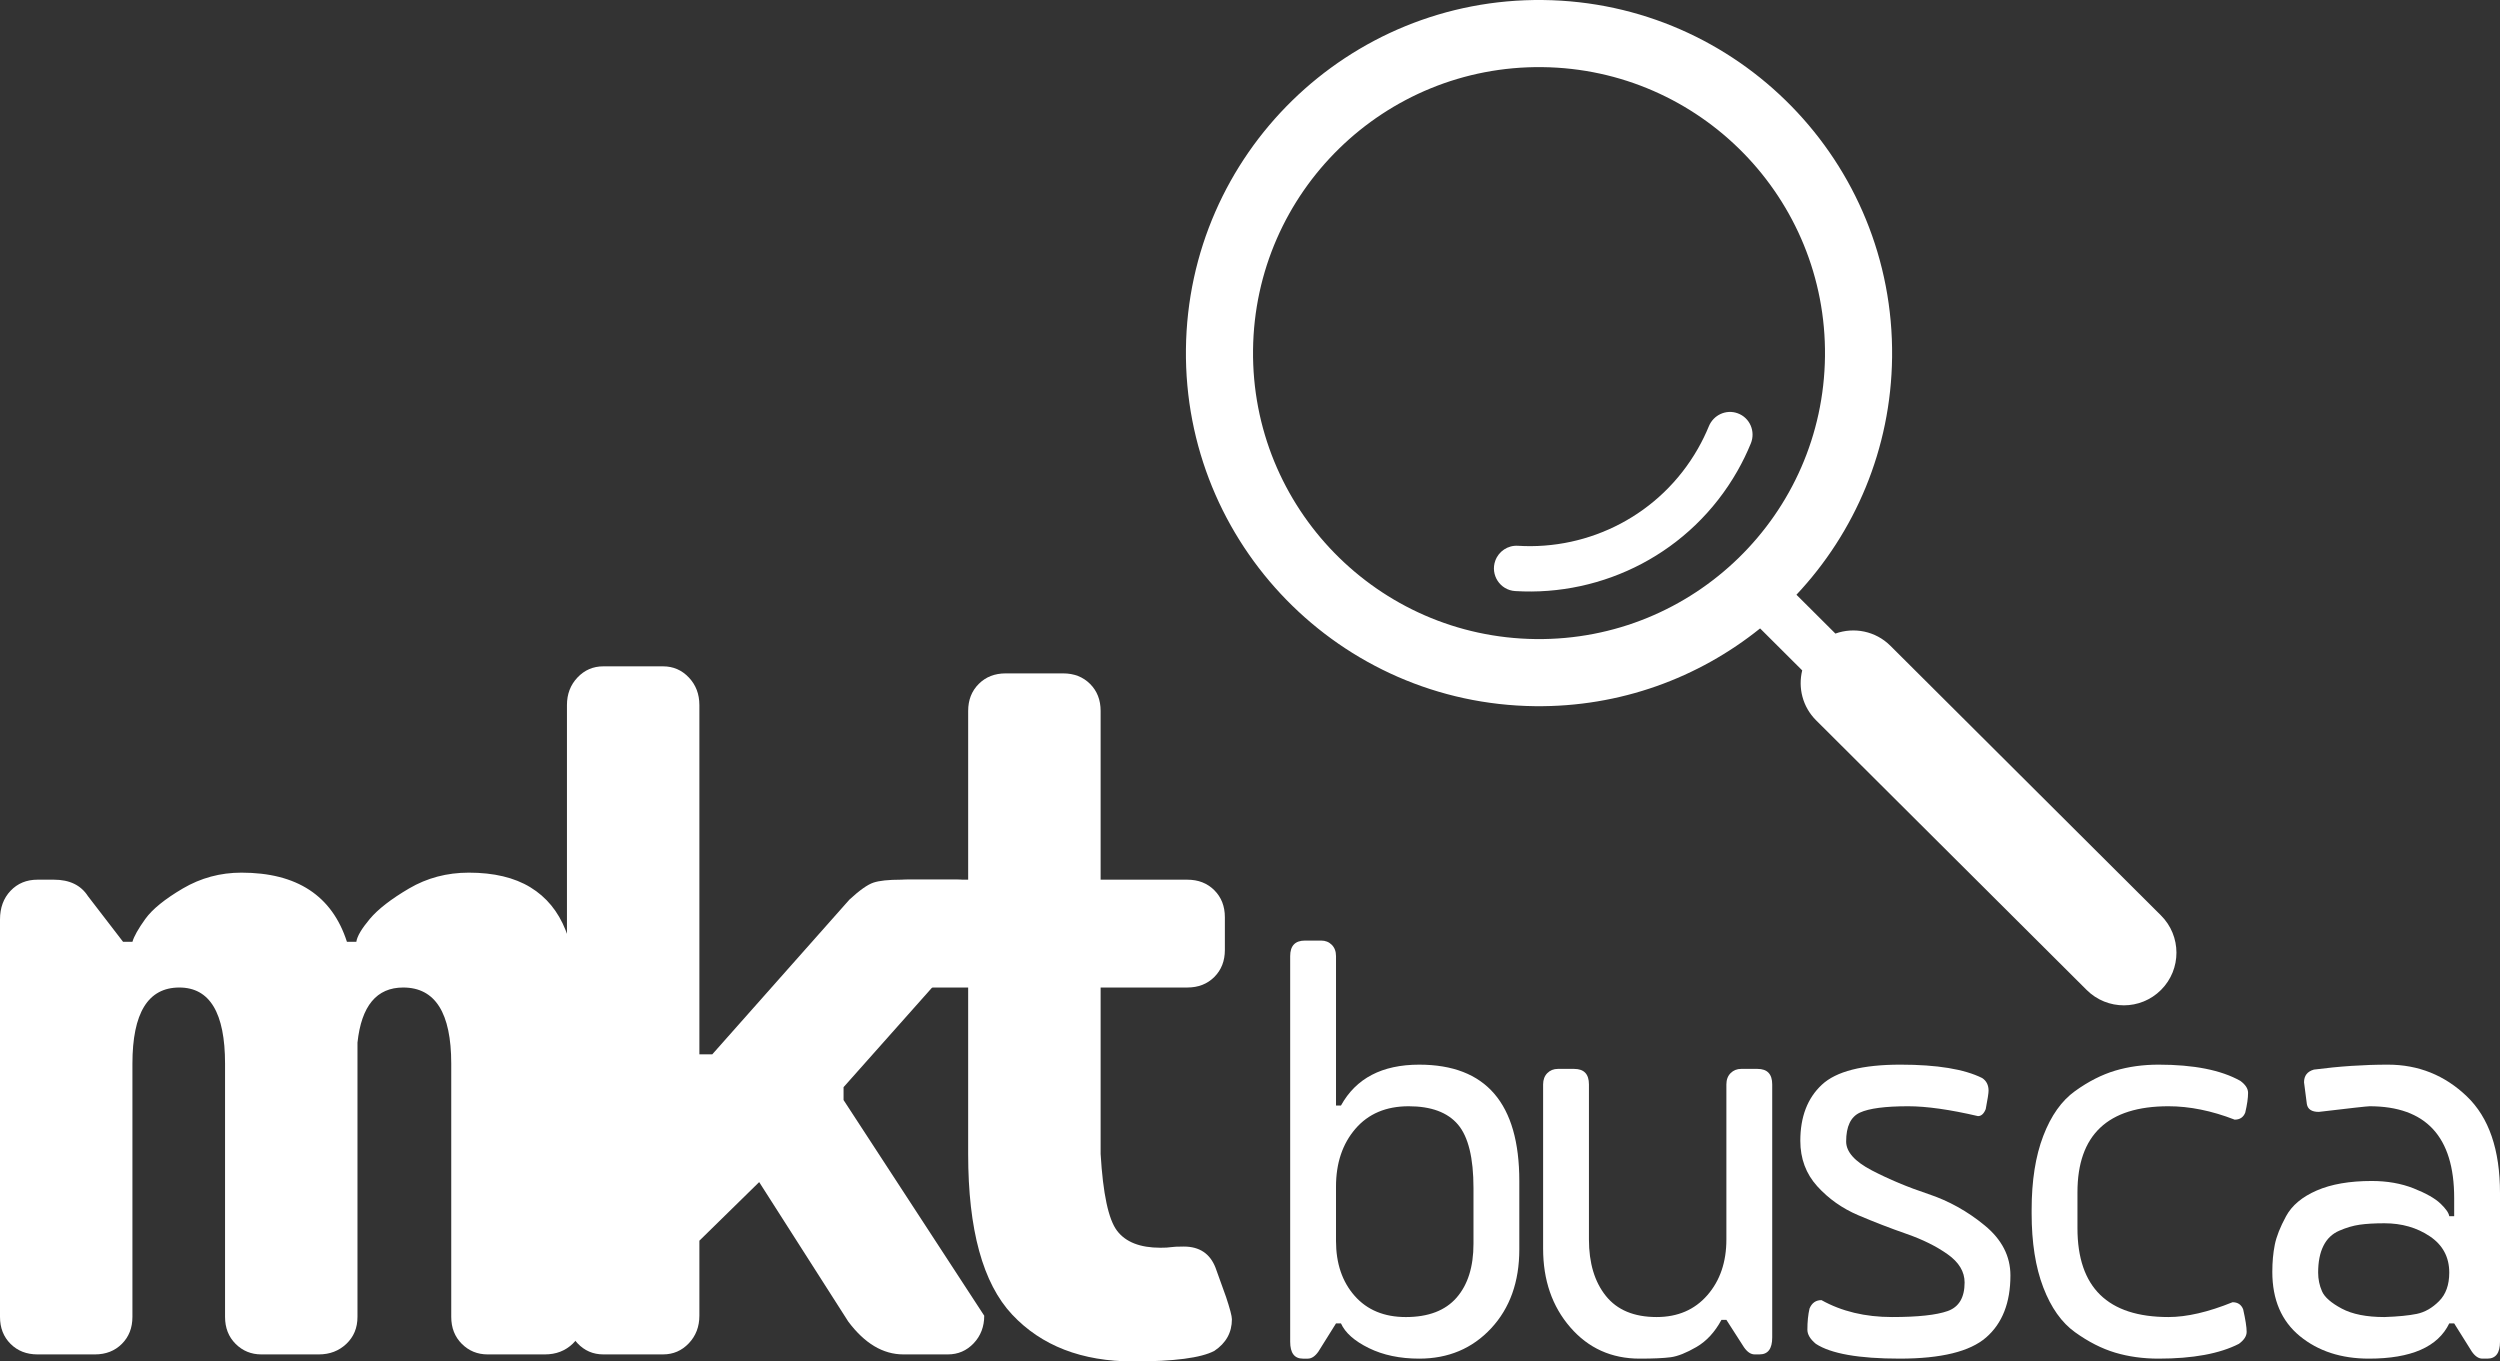
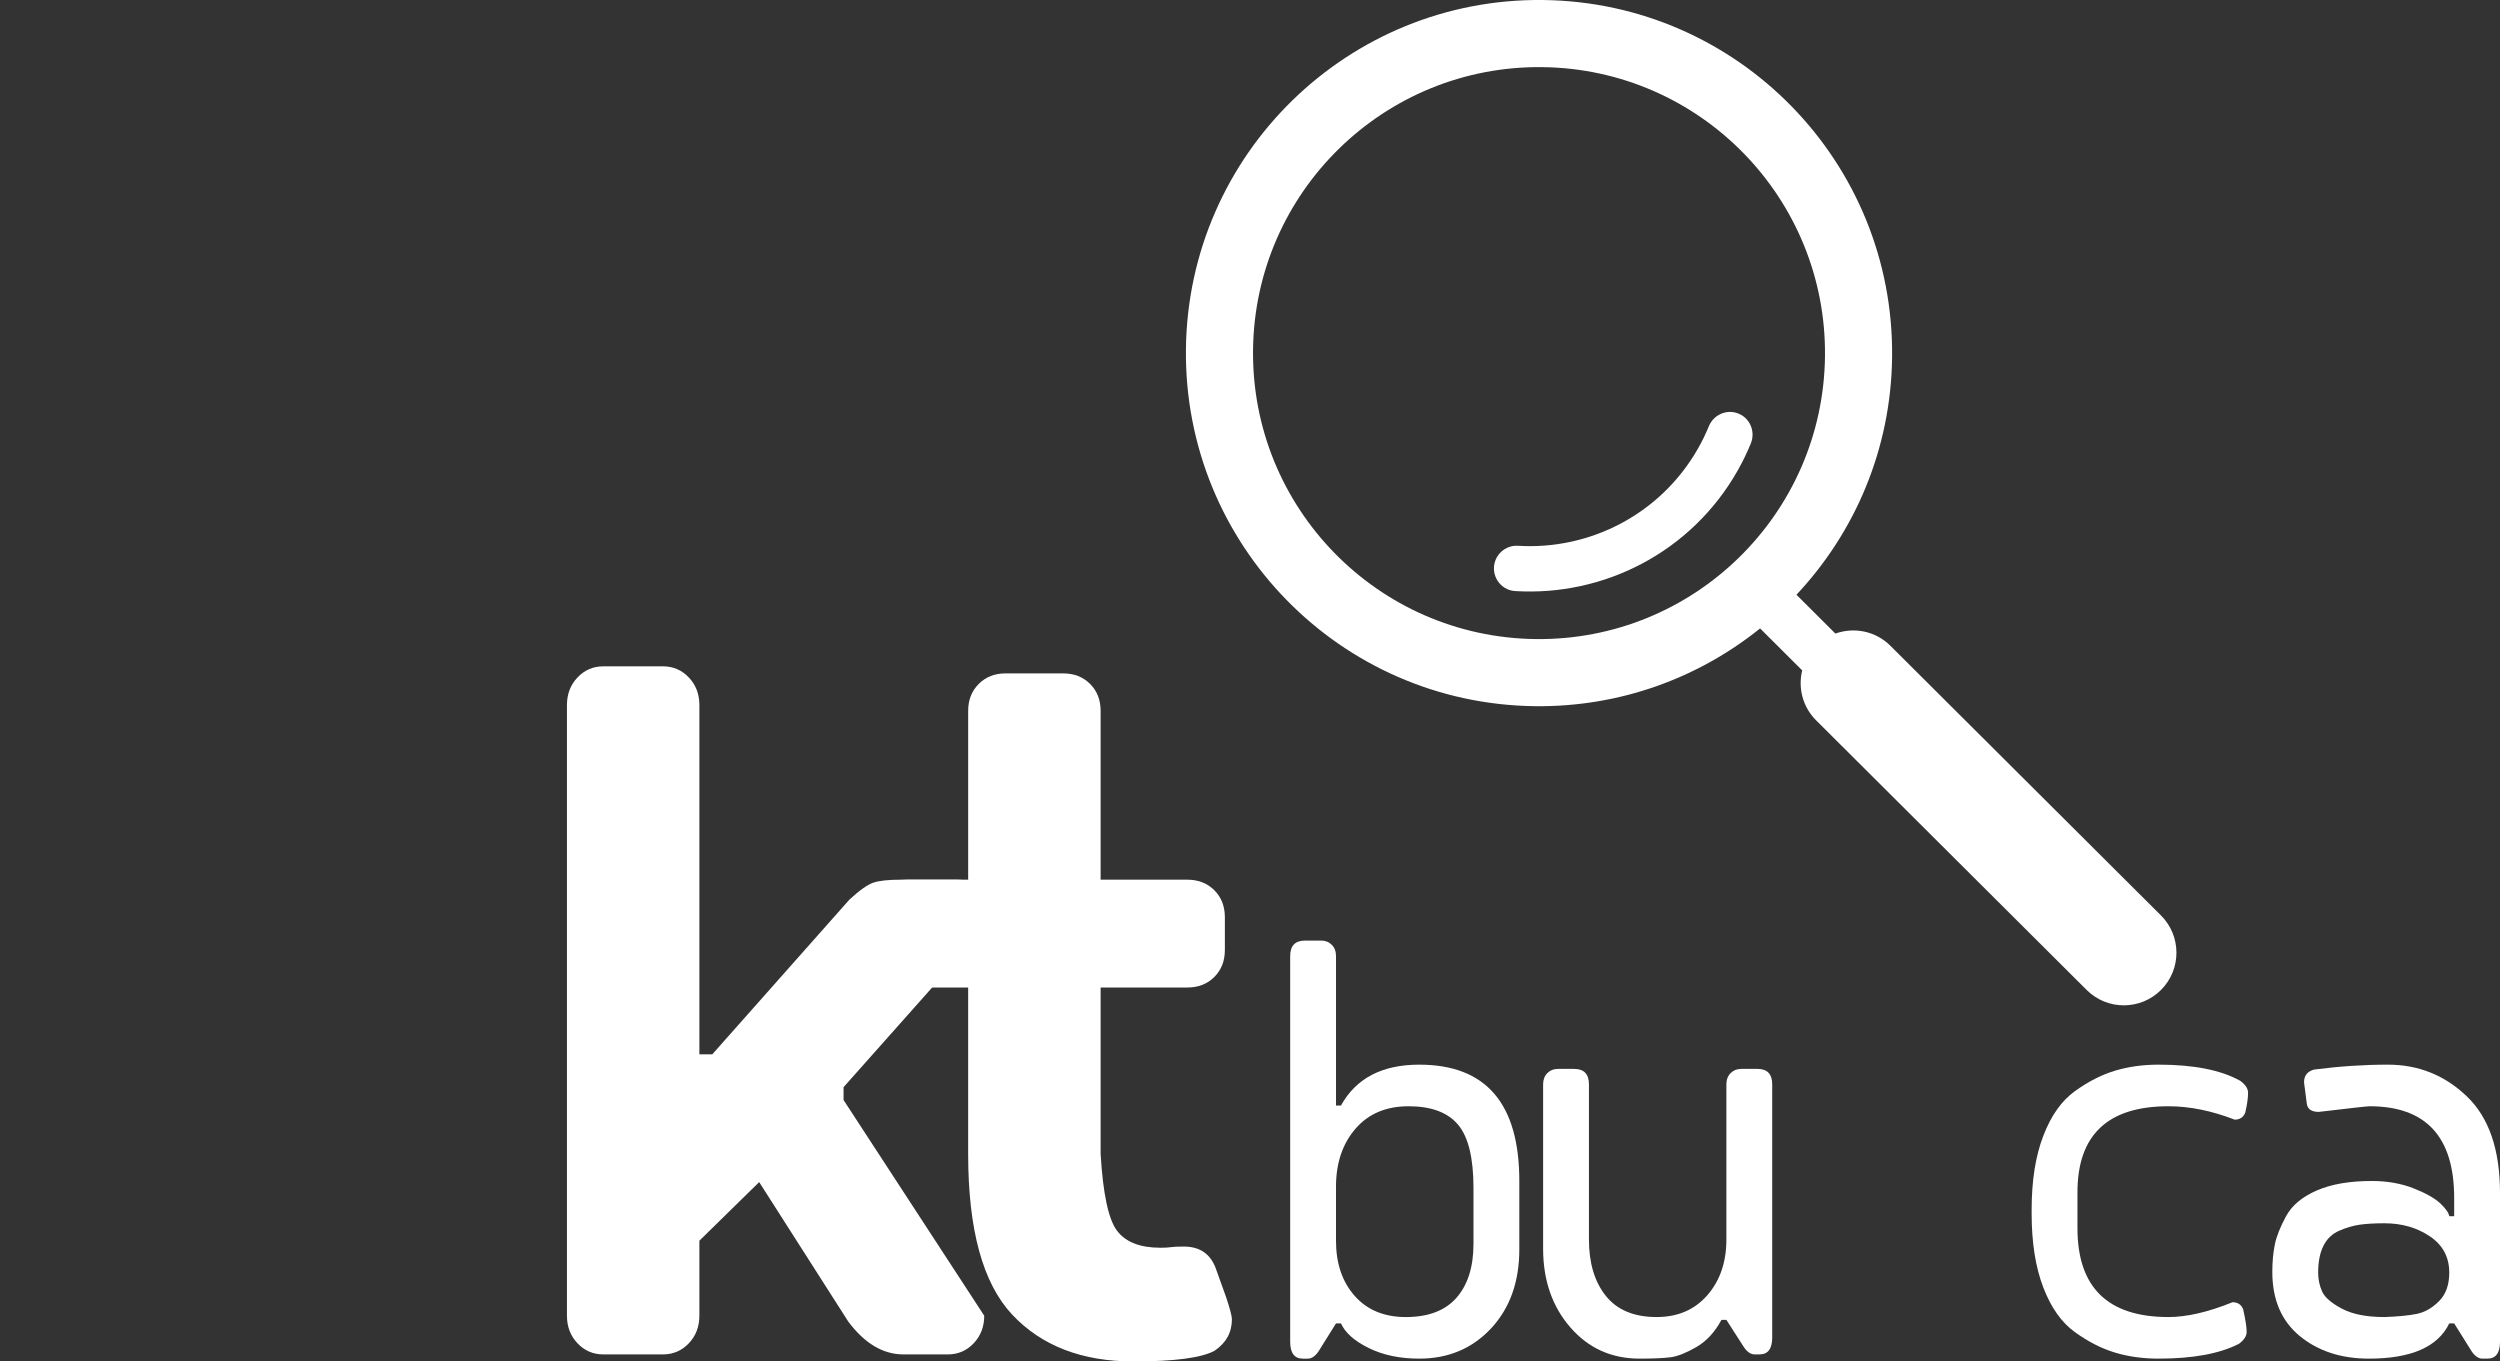
<svg xmlns="http://www.w3.org/2000/svg" version="1.1" x="0px" y="0px" width="373.092px" height="203.178px" viewBox="0 0 373.092 203.178" style="enable-background:new 0 0 373.092 203.178;" xml:space="preserve">
  <rect x="0" y="0" width="373.092" height="203.178" fill="#333333" stroke="none" />
  <style type="text/css">
	.st0{fill:#FFFFFF;}
</style>
  <defs>
</defs>
  <g>
    <path class="st0" d="M226.113,88.208c13.138,0.812,26.22-5.711,33.175-17.921c0.764-1.342,1.429-2.714,1.999-4.106   c0.736-1.798-0.141-3.847-1.969-4.507c-1.723-0.621-3.6,0.25-4.295,1.944c-0.462,1.125-1.001,2.233-1.619,3.318   c-5.635,9.894-16.238,15.177-26.883,14.514c-1.492-0.093-2.862,0.821-3.369,2.227C222.388,85.795,223.865,88.069,226.113,88.208" />
    <path class="st0" d="M322.497,136.617l-40.383-40.246c-2.222-2.214-5.436-2.814-8.205-1.818l-5.814-5.796   c8.717-9.281,14.119-21.725,14.275-35.46c0.332-29.102-22.99-52.962-52.092-53.294c-29.101-0.332-52.961,22.99-53.293,52.092   c-0.332,29.101,22.991,52.961,52.092,53.293c12.705,0.145,24.41-4.22,33.596-11.605l6.283,6.263   c-0.639,2.587,0.047,5.433,2.071,7.45l40.383,40.246c3.072,3.061,8.044,3.053,11.106-0.019   C325.577,144.651,325.569,139.679,322.497,136.617 M187,52.209c0.269-23.57,19.594-42.46,43.164-42.191   c23.571,0.269,42.46,19.594,42.191,43.164c-0.269,23.57-19.594,42.46-43.164,42.191S186.731,75.78,187,52.209" />
-     <path class="st0" d="M79.152,132.417c2.392,1.46,4.141,3.588,5.251,6.387c1.106,2.799,1.834,5.567,2.186,8.308   c0.347,2.741,0.522,6.151,0.522,10.234v39.184c0,1.633-0.552,2.975-1.658,4.022c-1.11,1.051-2.482,1.576-4.115,1.576H72.77   c-1.517,0-2.799-0.525-3.849-1.576c-1.05-1.047-1.578-2.389-1.578-4.022v-37.785c0-7.58-2.386-11.371-7.17-11.371   c-3.965,0-6.241,2.741-6.824,8.223v40.933c0,1.633-0.553,2.975-1.658,4.022c-1.111,1.051-2.477,1.576-4.111,1.576h-8.572   c-1.518,0-2.799-0.525-3.849-1.576c-1.05-1.047-1.573-2.389-1.573-4.022v-37.785c0-7.58-2.276-11.371-6.824-11.371   c-4.663,0-6.999,3.791-6.999,11.371v37.785c0,1.633-0.523,2.975-1.573,4.022c-1.05,1.051-2.392,1.576-4.025,1.576H5.597   c-1.633,0-2.974-0.525-4.025-1.576C0.522,199.505,0,198.163,0,196.53v-59.302c0-1.748,0.522-3.178,1.572-4.286   c1.051-1.108,2.392-1.661,4.025-1.661h2.447c2.332,0,4.025,0.817,5.076,2.45l5.246,6.821h1.397   c0.236-0.816,0.874-1.952,1.924-3.412c1.05-1.457,2.92-2.972,5.598-4.547c2.683-1.575,5.598-2.362,8.748-2.362   c8.281,0,13.527,3.44,15.743,10.321h1.402c0.116-0.816,0.784-1.952,2.01-3.412c1.226-1.457,3.176-2.972,5.859-4.547   c2.684-1.575,5.658-2.362,8.924-2.362C73.7,130.231,76.765,130.96,79.152,132.417" />
    <path class="st0" d="M104.373,157.346h1.925l20.466-23.089c1.518-1.402,2.713-2.247,3.588-2.538   c0.874-0.292,2.246-0.437,4.11-0.437h8.397c1.517,0,2.799,0.553,3.849,1.661c1.05,1.107,1.573,2.479,1.573,4.112l-22.391,25.19   v1.922l20.994,32.187c0,1.634-0.528,3.005-1.573,4.113c-1.05,1.108-2.337,1.661-3.849,1.661h-6.648   c-3.035,0-5.774-1.633-8.221-4.899l-13.296-20.816l-8.924,8.746v11.195c0,1.634-0.523,3.005-1.573,4.113   c-1.05,1.108-2.331,1.661-3.849,1.661h-8.919c-1.518,0-2.799-0.553-3.849-1.661s-1.573-2.479-1.573-4.113v-91.136   c0-1.634,0.523-3.003,1.573-4.111s2.331-1.663,3.849-1.663h8.919c1.518,0,2.799,0.555,3.849,1.663   c1.05,1.108,1.573,2.477,1.573,4.111V157.346z" />
    <path class="st0" d="M144.486,131.282v-25.19c0-1.633,0.528-2.975,1.578-4.025c1.05-1.048,2.387-1.573,4.02-1.573h8.572   c1.633,0,2.975,0.525,4.025,1.573c1.05,1.05,1.573,2.392,1.573,4.025v25.19h12.944c1.633,0,2.975,0.525,4.025,1.573   c1.05,1.05,1.573,2.392,1.573,4.025v4.897c0,1.633-0.523,2.974-1.573,4.024c-1.05,1.048-2.392,1.573-4.025,1.573h-12.944v24.841   c0.352,5.947,1.166,9.768,2.452,11.459c1.282,1.691,3.437,2.535,6.472,2.535c0.699,0,1.221-0.027,1.573-0.088   c0.352-0.057,0.99-0.088,1.925-0.088c2.331,0,3.904,1.051,4.723,3.151l1.573,4.372c0.583,1.751,0.874,2.859,0.874,3.324   c0,1.982-0.874,3.557-2.623,4.723c-1.985,1.05-6.005,1.575-12.07,1.575c-7.698,0-13.733-2.334-18.104-6.997   c-4.372-4.665-6.563-12.652-6.563-23.966v-24.841h-9.095c-1.633,0-2.975-0.525-4.025-1.573c-1.045-1.05-1.573-2.391-1.573-4.024   v-4.897c0-1.633,0.528-2.975,1.573-4.025c1.05-1.048,2.392-1.573,4.025-1.573H144.486z" />
    <path class="st0" d="M192.542,142.686c0-1.545,0.739-2.317,2.211-2.317h2.422c0.628,0,1.156,0.211,1.578,0.633   c0.417,0.42,0.628,0.98,0.628,1.684v22.303h0.739c2.246-4.068,6.135-6.103,11.678-6.103c9.959,0,14.939,5.786,14.939,17.361v10.206   c0,4.839-1.402,8.766-4.206,11.783c-2.809,3.015-6.387,4.523-10.733,4.523c-2.875,0-5.382-0.525-7.523-1.578   c-2.14-1.053-3.522-2.279-4.155-3.681h-0.739l-2.628,4.206c-0.492,0.703-1.02,1.053-1.578,1.053h-0.739   c-1.261,0-1.894-0.842-1.894-2.525V142.686z M199.381,185.189c0,3.367,0.93,6.103,2.789,8.206c1.859,2.105,4.402,3.158,7.628,3.158   c3.366,0,5.894-0.965,7.577-2.895c1.684-1.929,2.523-4.61,2.523-8.047V177.3c0-4.49-0.769-7.646-2.312-9.47   c-1.547-1.824-4-2.736-7.366-2.736c-3.367,0-6.015,1.123-7.945,3.367c-1.929,2.244-2.894,5.12-2.894,8.628V185.189z" />
    <path class="st0" d="M256.906,196.972c-0.985,1.824-2.226,3.173-3.734,4.05c-1.512,0.877-2.788,1.387-3.844,1.528   c-1.05,0.138-2.592,0.208-4.628,0.208c-4.205,0-7.663-1.56-10.361-4.681c-2.703-3.12-4.05-7.032-4.05-11.73v-24.514   c0-0.701,0.211-1.264,0.628-1.684c0.422-0.422,0.95-0.63,1.578-0.63h2.422c1.472,0,2.211,0.771,2.211,2.314v23.145   c0,3.507,0.839,6.313,2.522,8.416c1.684,2.106,4.211,3.158,7.578,3.158c3.156,0,5.678-1.087,7.573-3.263   c1.894-2.174,2.839-4.945,2.839-8.311v-23.145c0-0.701,0.211-1.264,0.633-1.684c0.422-0.422,0.949-0.63,1.578-0.63h2.422   c1.472,0,2.206,0.771,2.206,2.314v37.77c0,1.683-0.629,2.525-1.89,2.525h-0.739c-0.562,0-1.085-0.352-1.577-1.053l-2.633-4.103   H256.906z" />
-     <path class="st0" d="M284.774,165.094c-3.437,0-5.839,0.317-7.206,0.947c-1.372,0.631-2.055,2.068-2.055,4.314   c0,1.543,1.281,2.98,3.839,4.314c2.563,1.332,5.367,2.507,8.417,3.522c3.055,1.018,5.859,2.578,8.417,4.684   c2.562,2.103,3.844,4.592,3.844,7.469c0,4.068-1.211,7.156-3.633,9.259c-2.417,2.103-6.714,3.155-12.884,3.155   c-6.106,0-10.276-0.736-12.522-2.208c-0.845-0.701-1.262-1.402-1.262-2.106c0-1.191,0.106-2.243,0.317-3.155   c0.347-0.842,0.945-1.262,1.784-1.262c3.02,1.684,6.527,2.525,10.522,2.525c3.859,0,6.628-0.298,8.311-0.894   c1.684-0.598,2.528-2.017,2.528-4.261c0-1.613-0.844-3.018-2.528-4.208c-1.683-1.194-3.733-2.211-6.155-3.053   c-2.417-0.842-4.819-1.771-7.206-2.786c-2.382-1.018-4.417-2.455-6.1-4.314c-1.684-1.86-2.528-4.121-2.528-6.786   c0-3.578,1.07-6.367,3.211-8.364c2.141-2,6.05-3,11.728-3c5.472,0,9.543,0.668,12.206,2c0.633,0.419,0.949,1.052,0.949,1.894   c0,0.349-0.14,1.261-0.422,2.736c-0.281,0.701-0.668,1.05-1.155,1.05C290.98,165.584,287.508,165.094,284.774,165.094" />
    <path class="st0" d="M322.134,202.758c-2.316,0-4.472-0.296-6.472-0.894c-1.995-0.596-3.995-1.613-5.995-3.051   c-2-1.437-3.578-3.665-4.733-6.68c-1.161-3.018-1.739-6.698-1.739-11.047v-0.526c0-4.349,0.578-8.032,1.739-11.047   c1.155-3.017,2.733-5.243,4.733-6.68c2-1.44,4-2.455,5.995-3.053c2-0.596,4.156-0.895,6.472-0.895c5.261,0,9.331,0.807,12.206,2.42   c0.768,0.563,1.155,1.158,1.155,1.789c0,0.771-0.14,1.754-0.422,2.947c-0.276,0.701-0.804,1.053-1.578,1.053   c-3.437-1.334-6.733-2-9.889-2c-9.045,0-13.572,4.278-13.572,12.836v5.364c0,8.839,4.527,13.258,13.572,13.258   c2.739,0,5.93-0.736,9.573-2.211c0.774,0,1.301,0.352,1.583,1.053c0.346,1.543,0.522,2.666,0.522,3.367   c0,0.63-0.387,1.228-1.156,1.789C331.254,202.023,327.254,202.758,322.134,202.758" />
    <path class="st0" d="M344.269,164.778l-0.422-3.261c0-0.983,0.492-1.613,1.472-1.895c3.789-0.49,7.467-0.736,11.045-0.736   c4.562,0,8.487,1.58,11.783,4.736c3.296,3.156,4.945,7.96,4.945,14.414v22.198c0,1.683-0.629,2.525-1.89,2.525h-0.738   c-0.563,0-1.086-0.35-1.578-1.053l-2.633-4.206h-0.734c-1.683,3.505-5.683,5.259-11.994,5.259c-4.136,0-7.573-1.121-10.312-3.367   c-2.733-2.244-4.1-5.435-4.1-9.573c0-1.474,0.121-2.824,0.367-4.052c0.246-1.226,0.804-2.646,1.683-4.261   c0.875-1.613,2.402-2.892,4.578-3.839c2.171-0.947,4.909-1.42,8.206-1.42c2.311,0,4.401,0.367,6.261,1.103   c1.854,0.739,3.19,1.493,3.994,2.264c0.809,0.771,1.247,1.402,1.317,1.892h0.734v-2.734c0-9.118-4.206-13.678-12.623-13.678   c-0.352,0-2.874,0.282-7.578,0.842C345.002,165.936,344.404,165.549,344.269,164.778 M360.68,196.078   c1.191-0.246,2.296-0.877,3.311-1.894c1.02-1.015,1.528-2.437,1.528-4.262c0-2.313-0.965-4.12-2.894-5.416   c-1.93-1.299-4.191-1.948-6.784-1.948c-1.472,0-2.703,0.071-3.683,0.212c-0.985,0.14-2,0.437-3.05,0.894   c-1.056,0.455-1.845,1.208-2.367,2.261c-0.528,1.053-0.789,2.384-0.789,3.997c0,0.983,0.191,1.912,0.578,2.789   c0.382,0.877,1.367,1.736,2.944,2.578c1.578,0.842,3.699,1.264,6.367,1.264C357.871,196.483,359.489,196.324,360.68,196.078" />
  </g>
</svg>